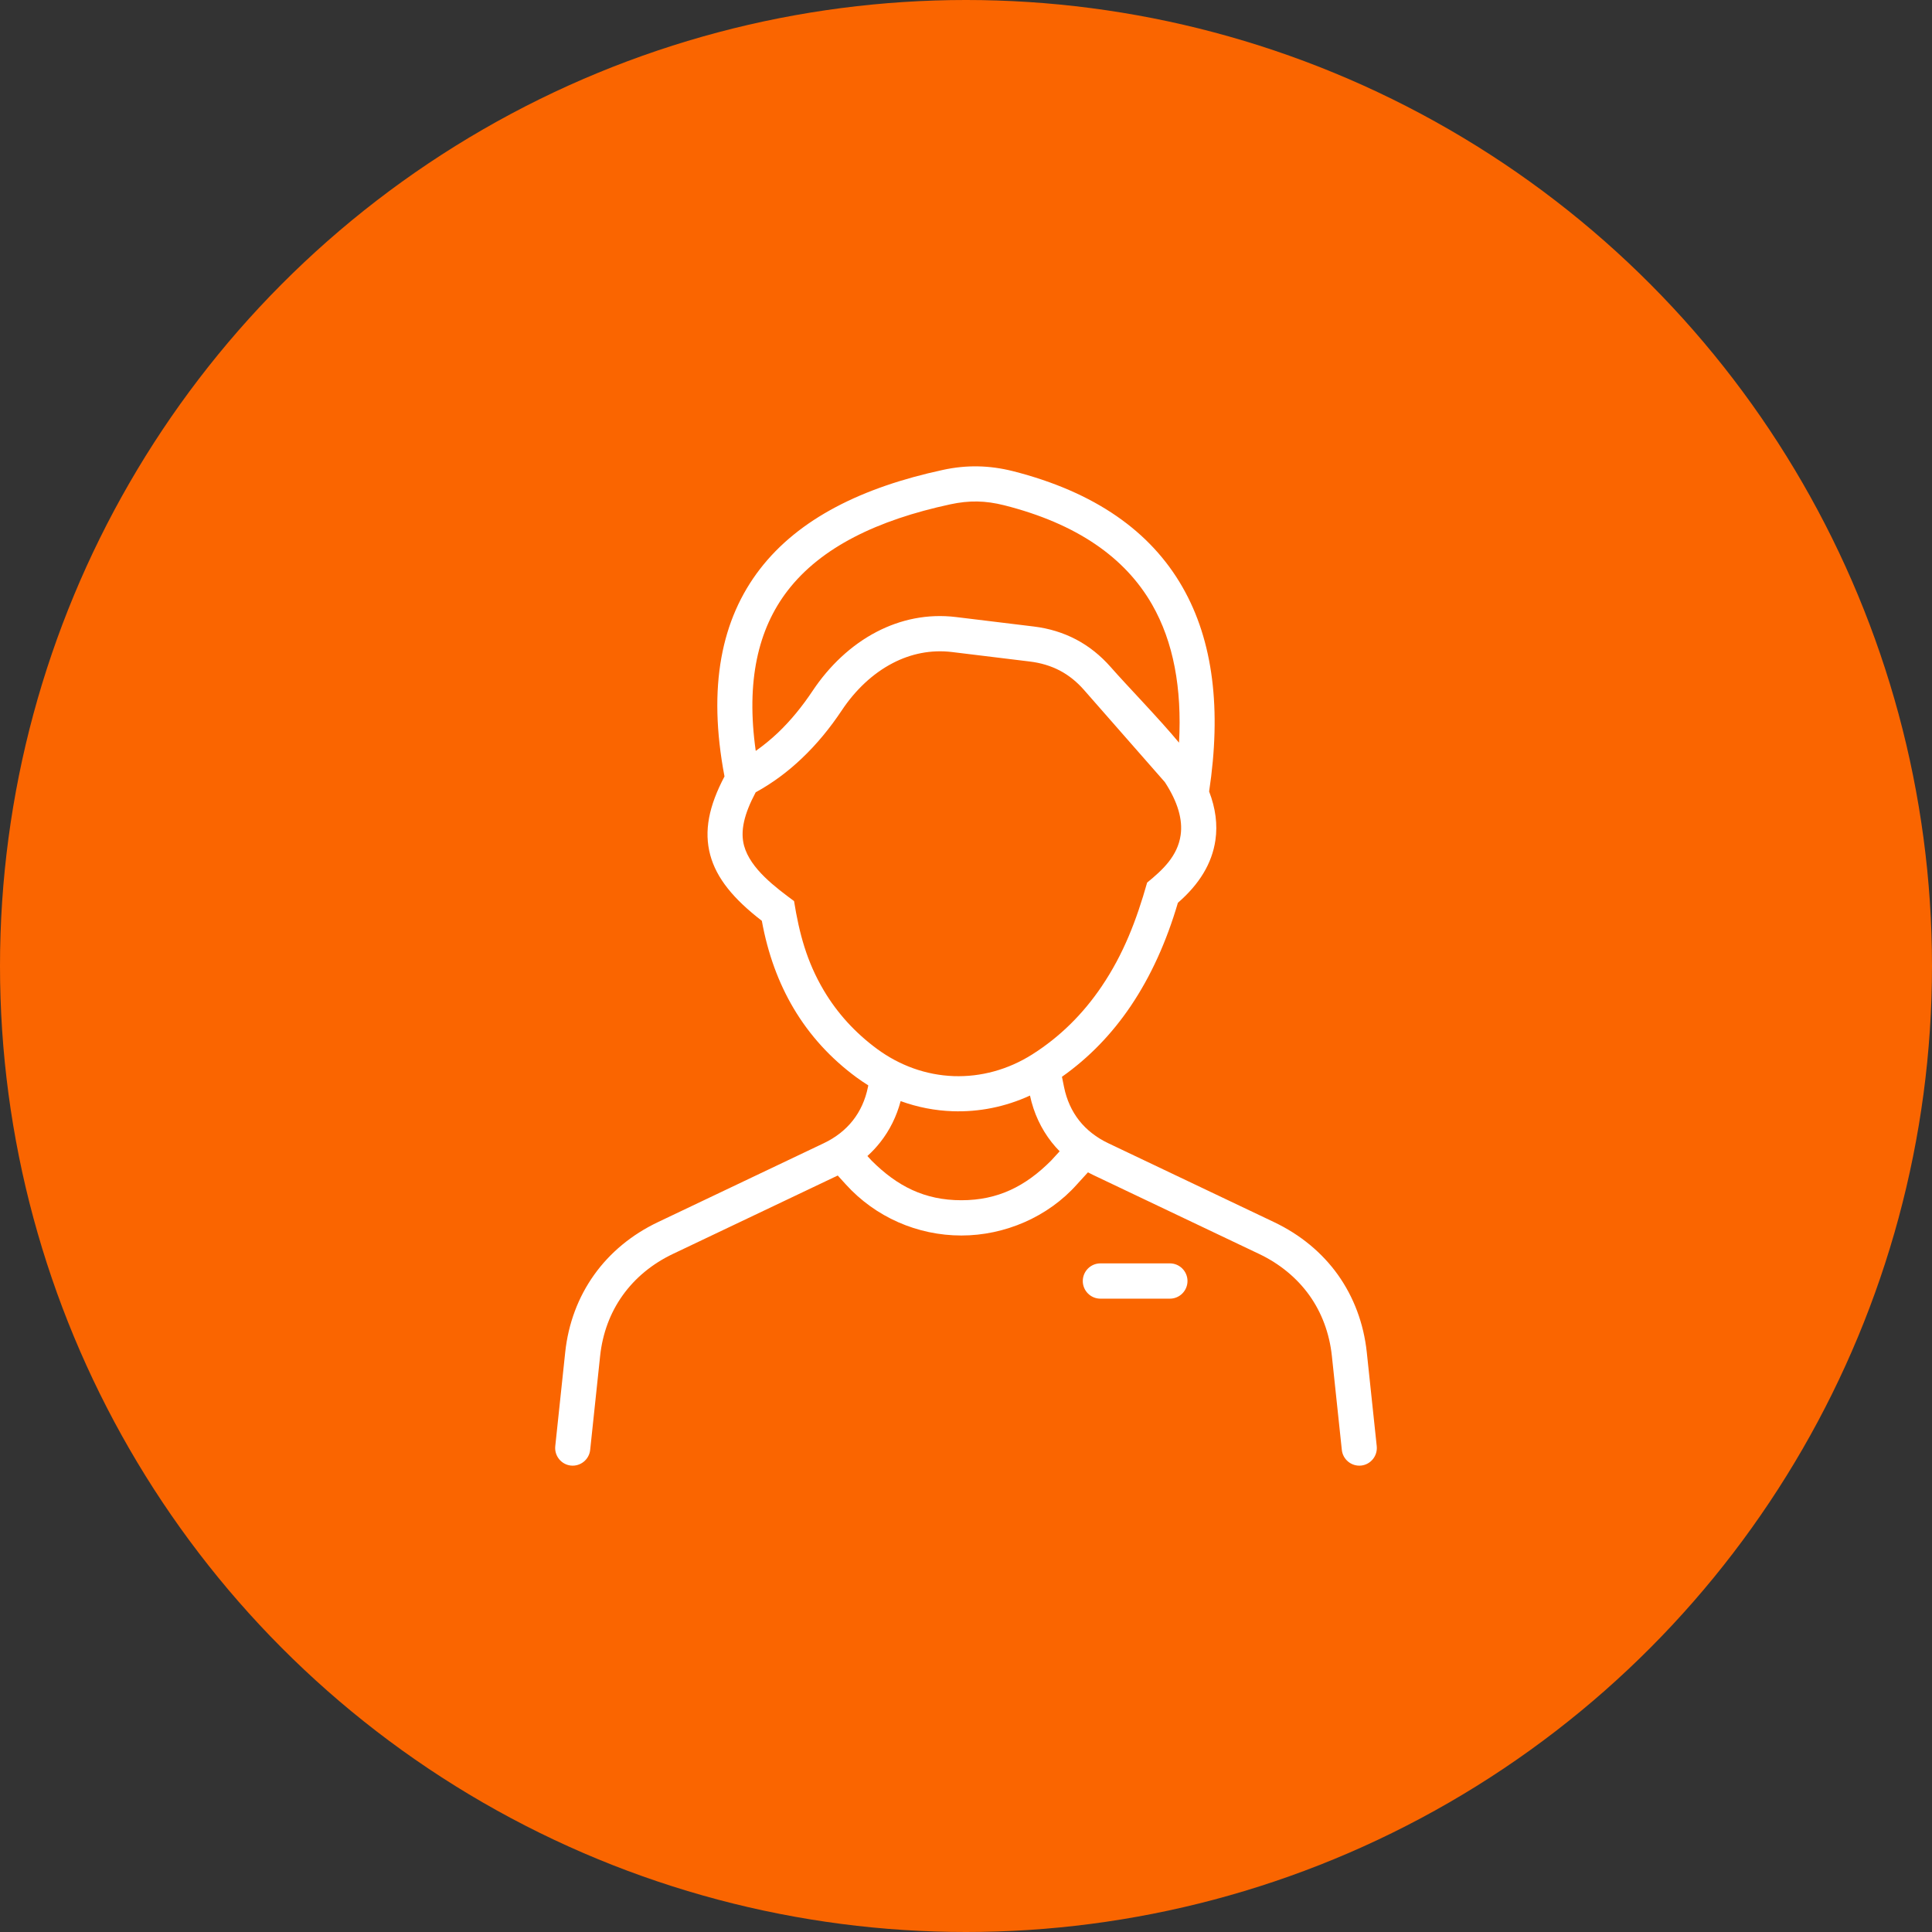
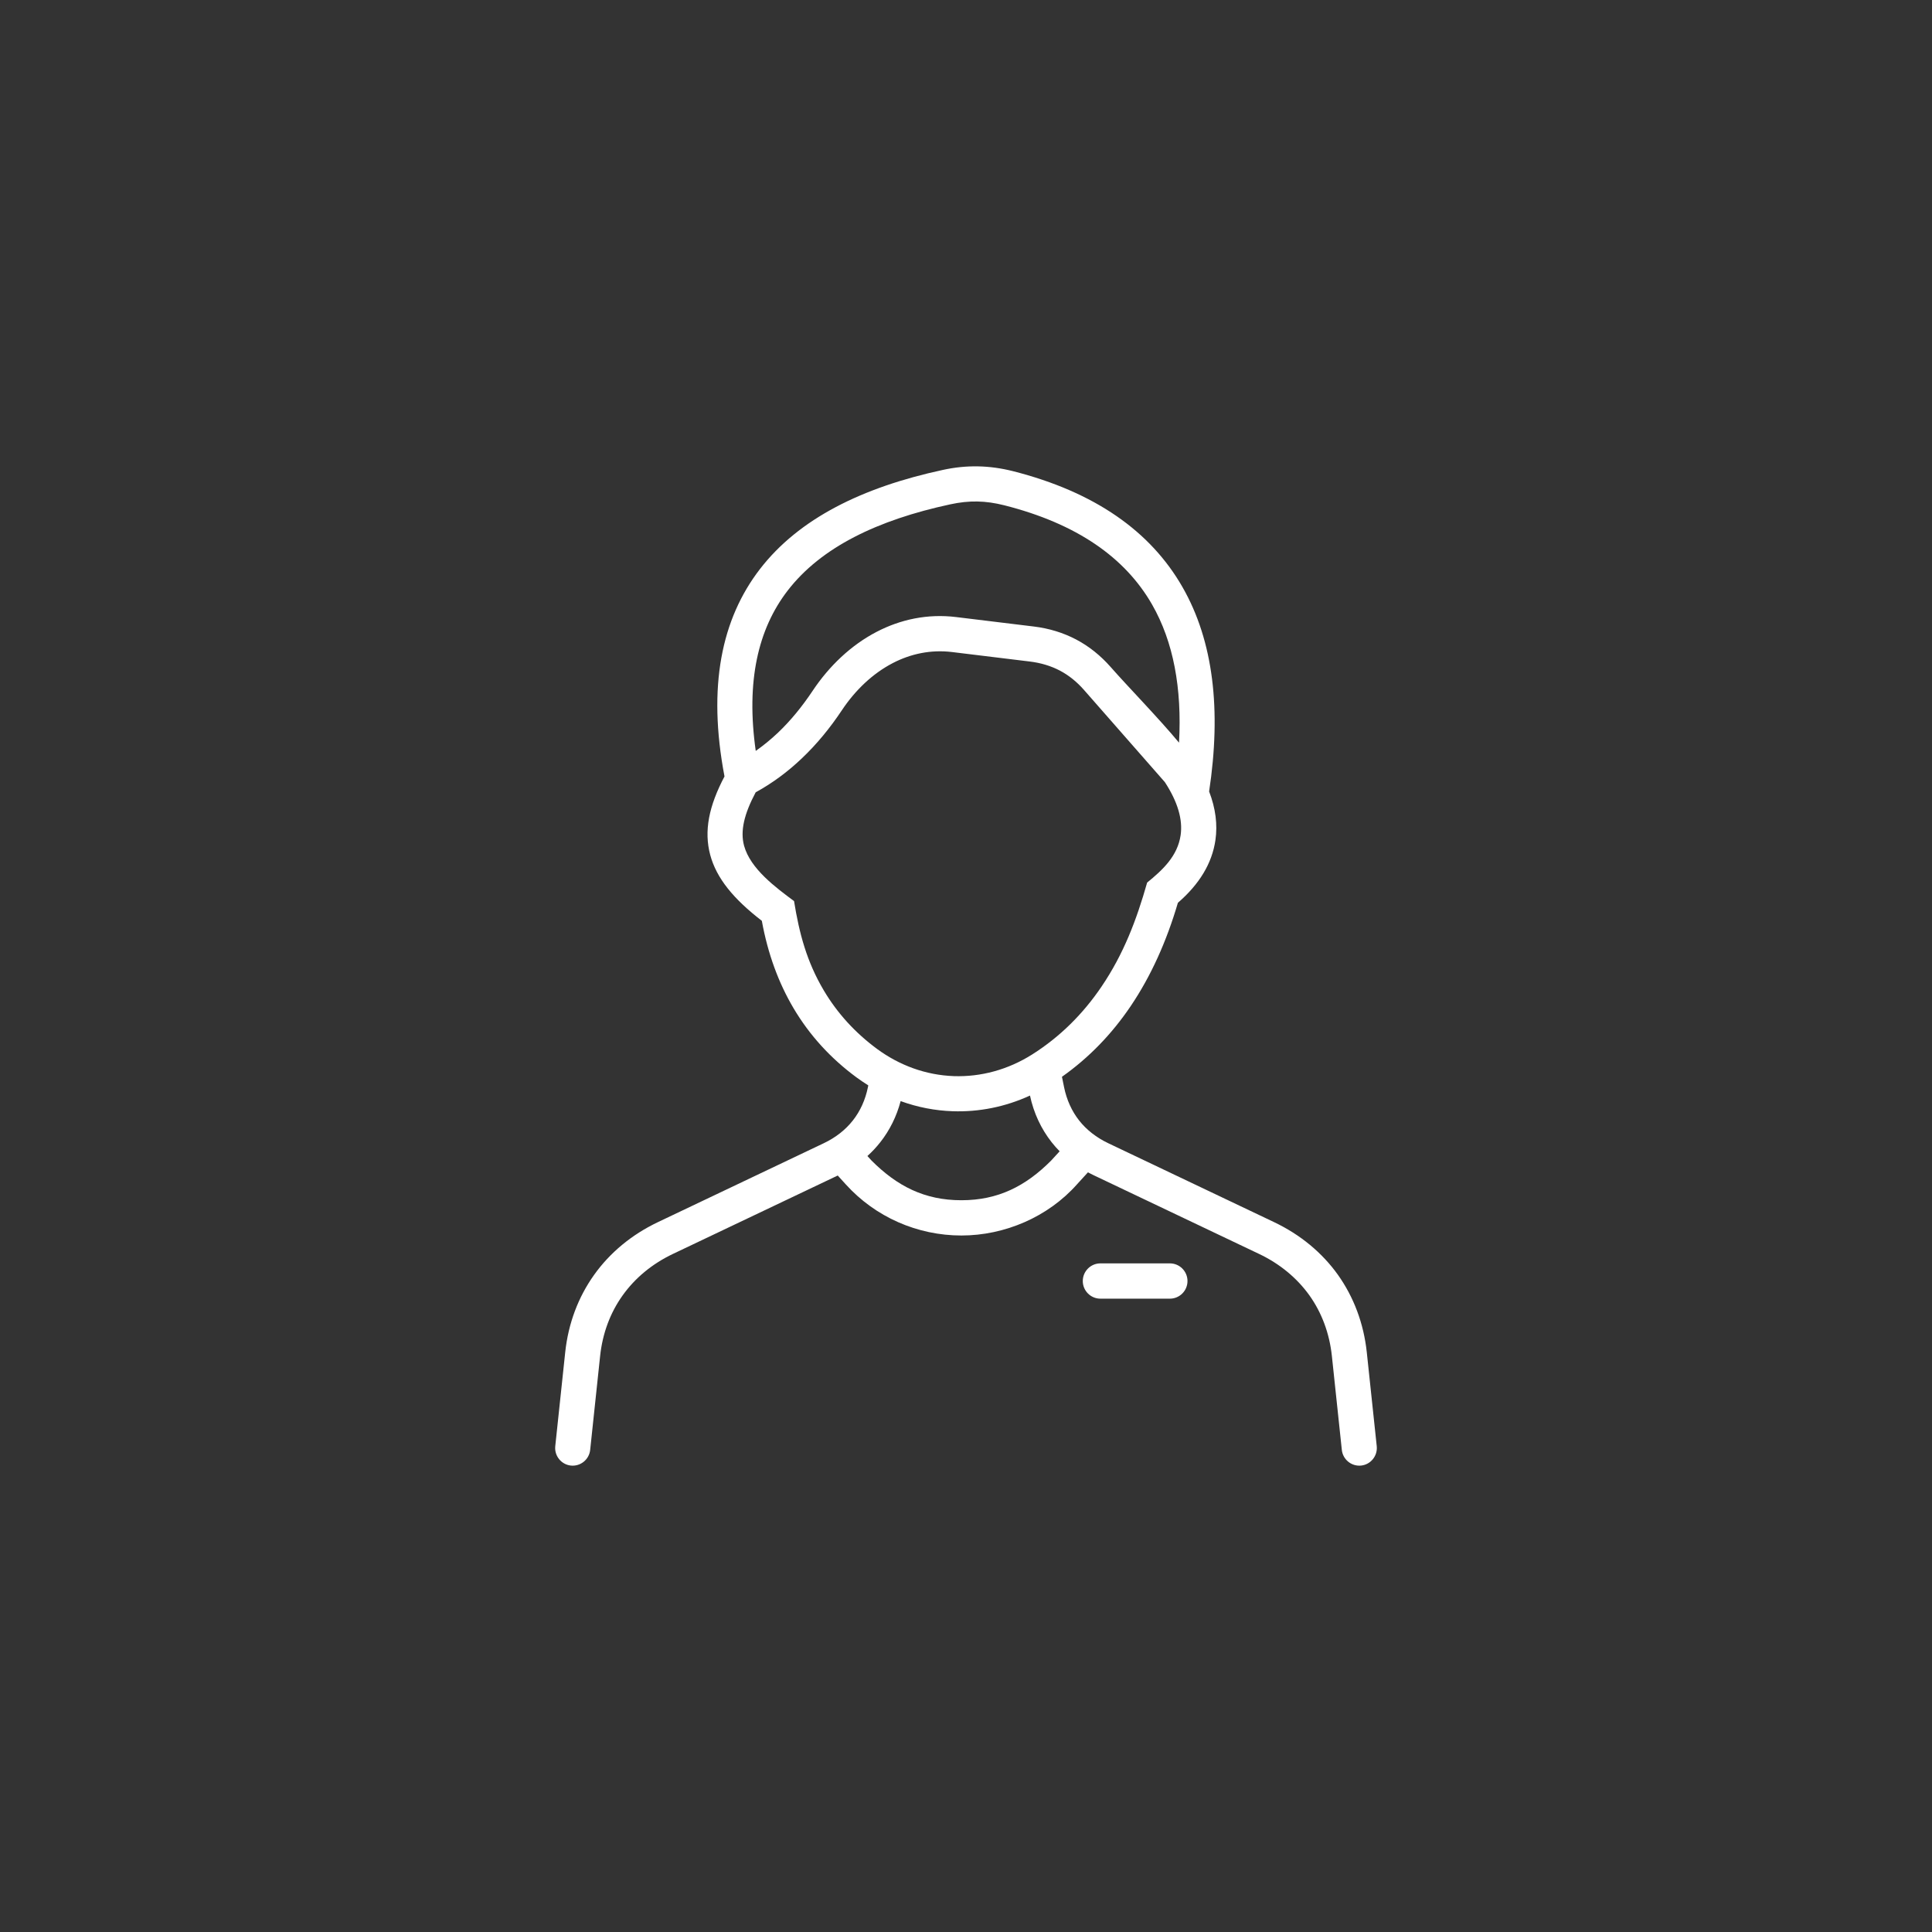
<svg xmlns="http://www.w3.org/2000/svg" width="87" height="87" viewBox="0 0 87 87" fill="none">
  <rect x="0" y="0" width="87" height="87" fill="#333333" stroke="none" />
-   <circle cx="43.5" cy="43.5" r="43.5" fill="#FA6500" />
  <path d="M26.576 65.291C26.53 65.725 26.14 66.041 25.707 65.996C25.274 65.95 24.959 65.558 25.004 65.124L25.452 60.896C25.591 59.594 26.039 58.411 26.751 57.412C27.462 56.413 28.441 55.597 29.637 55.029L37.092 51.482C37.631 51.226 38.074 50.877 38.405 50.456C38.736 50.037 38.967 49.529 39.084 48.956L39.1 48.876C38.92 48.763 38.743 48.643 38.569 48.516C37.414 47.665 36.461 46.63 35.733 45.399C35.059 44.26 34.577 42.952 34.306 41.465C33.031 40.481 32.267 39.552 31.983 38.503C31.693 37.422 31.919 36.302 32.625 34.964C31.854 30.911 32.49 27.872 34.221 25.626C35.976 23.351 38.828 21.944 42.457 21.161C43.524 20.928 44.553 20.949 45.612 21.216C49.305 22.155 51.811 23.927 53.248 26.436C54.644 28.872 55.002 31.967 54.448 35.641C54.741 36.401 54.833 37.132 54.732 37.831C54.58 38.881 54.006 39.819 53.042 40.653C52.527 42.404 51.824 43.963 50.916 45.307C50.068 46.562 49.039 47.629 47.821 48.489L47.916 48.956C48.033 49.529 48.264 50.036 48.595 50.457C48.926 50.877 49.37 51.226 49.909 51.482L57.363 55.029C58.56 55.597 59.538 56.412 60.249 57.407C60.961 58.411 61.409 59.593 61.548 60.896L61.996 65.124C62.041 65.558 61.726 65.95 61.293 65.996C60.86 66.041 60.47 65.725 60.424 65.291L59.976 61.063C59.867 60.037 59.518 59.11 58.964 58.331C58.404 57.551 57.635 56.91 56.69 56.462L49.235 52.915L48.991 52.792L48.499 53.331C47.197 54.799 45.246 55.636 43.293 55.636C41.31 55.636 39.416 54.804 38.085 53.332L37.724 52.935L30.31 56.462C29.366 56.91 28.596 57.551 28.038 58.333C27.482 59.11 27.133 60.038 27.024 61.063L26.576 65.291ZM49.551 58.48C49.115 58.48 48.759 58.124 48.759 57.686C48.759 57.248 49.115 56.891 49.551 56.891H52.682C53.118 56.891 53.474 57.248 53.474 57.686C53.474 58.124 53.118 58.48 52.682 58.48H49.551ZM47.717 51.844C47.589 51.715 47.47 51.579 47.357 51.436C46.882 50.832 46.55 50.123 46.381 49.334C45.268 49.846 44.08 50.08 42.902 50.04C42.107 50.013 41.318 49.861 40.557 49.584C40.374 50.274 40.064 50.898 39.641 51.435C39.466 51.657 39.272 51.866 39.06 52.057L39.25 52.265C40.398 53.411 41.631 54.048 43.292 54.048C44.948 54.048 46.188 53.411 47.331 52.265L47.717 51.844ZM34.032 33.814C34.383 33.568 34.713 33.296 35.025 33.002C35.604 32.452 36.124 31.813 36.594 31.108C37.343 29.984 38.331 29.047 39.476 28.452C40.553 27.892 41.769 27.63 43.057 27.787L46.55 28.212C47.241 28.296 47.879 28.492 48.46 28.797C49.039 29.103 49.557 29.517 50.013 30.035C50.751 30.878 52.172 32.334 53.093 33.443C53.228 30.989 52.841 28.902 51.88 27.224C50.661 25.097 48.481 23.58 45.225 22.754C44.375 22.54 43.648 22.526 42.791 22.711C39.516 23.416 36.974 24.642 35.47 26.594C34.135 28.325 33.588 30.679 34.032 33.814ZM42.951 48.459C44.161 48.5 45.388 48.175 46.487 47.479C47.735 46.687 48.771 45.659 49.609 44.419C50.598 42.958 51.179 41.429 51.657 39.743C52.355 39.176 53.029 38.55 53.165 37.608C53.266 36.908 53.037 36.112 52.454 35.219L48.826 31.083C48.497 30.705 48.13 30.41 47.728 30.198C47.322 29.986 46.867 29.848 46.365 29.788L42.872 29.362C41.913 29.246 41.005 29.442 40.2 29.861C39.298 30.329 38.513 31.078 37.911 31.982C37.38 32.78 36.783 33.51 36.106 34.151C35.483 34.745 34.794 35.259 34.029 35.679C33.508 36.658 33.327 37.424 33.507 38.086C33.793 39.125 34.928 39.961 35.757 40.577C35.992 42.04 36.33 43.304 37.092 44.593C37.709 45.636 38.519 46.515 39.501 47.239C40.507 47.977 41.689 48.413 42.951 48.459Z" fill="white" />
</svg>